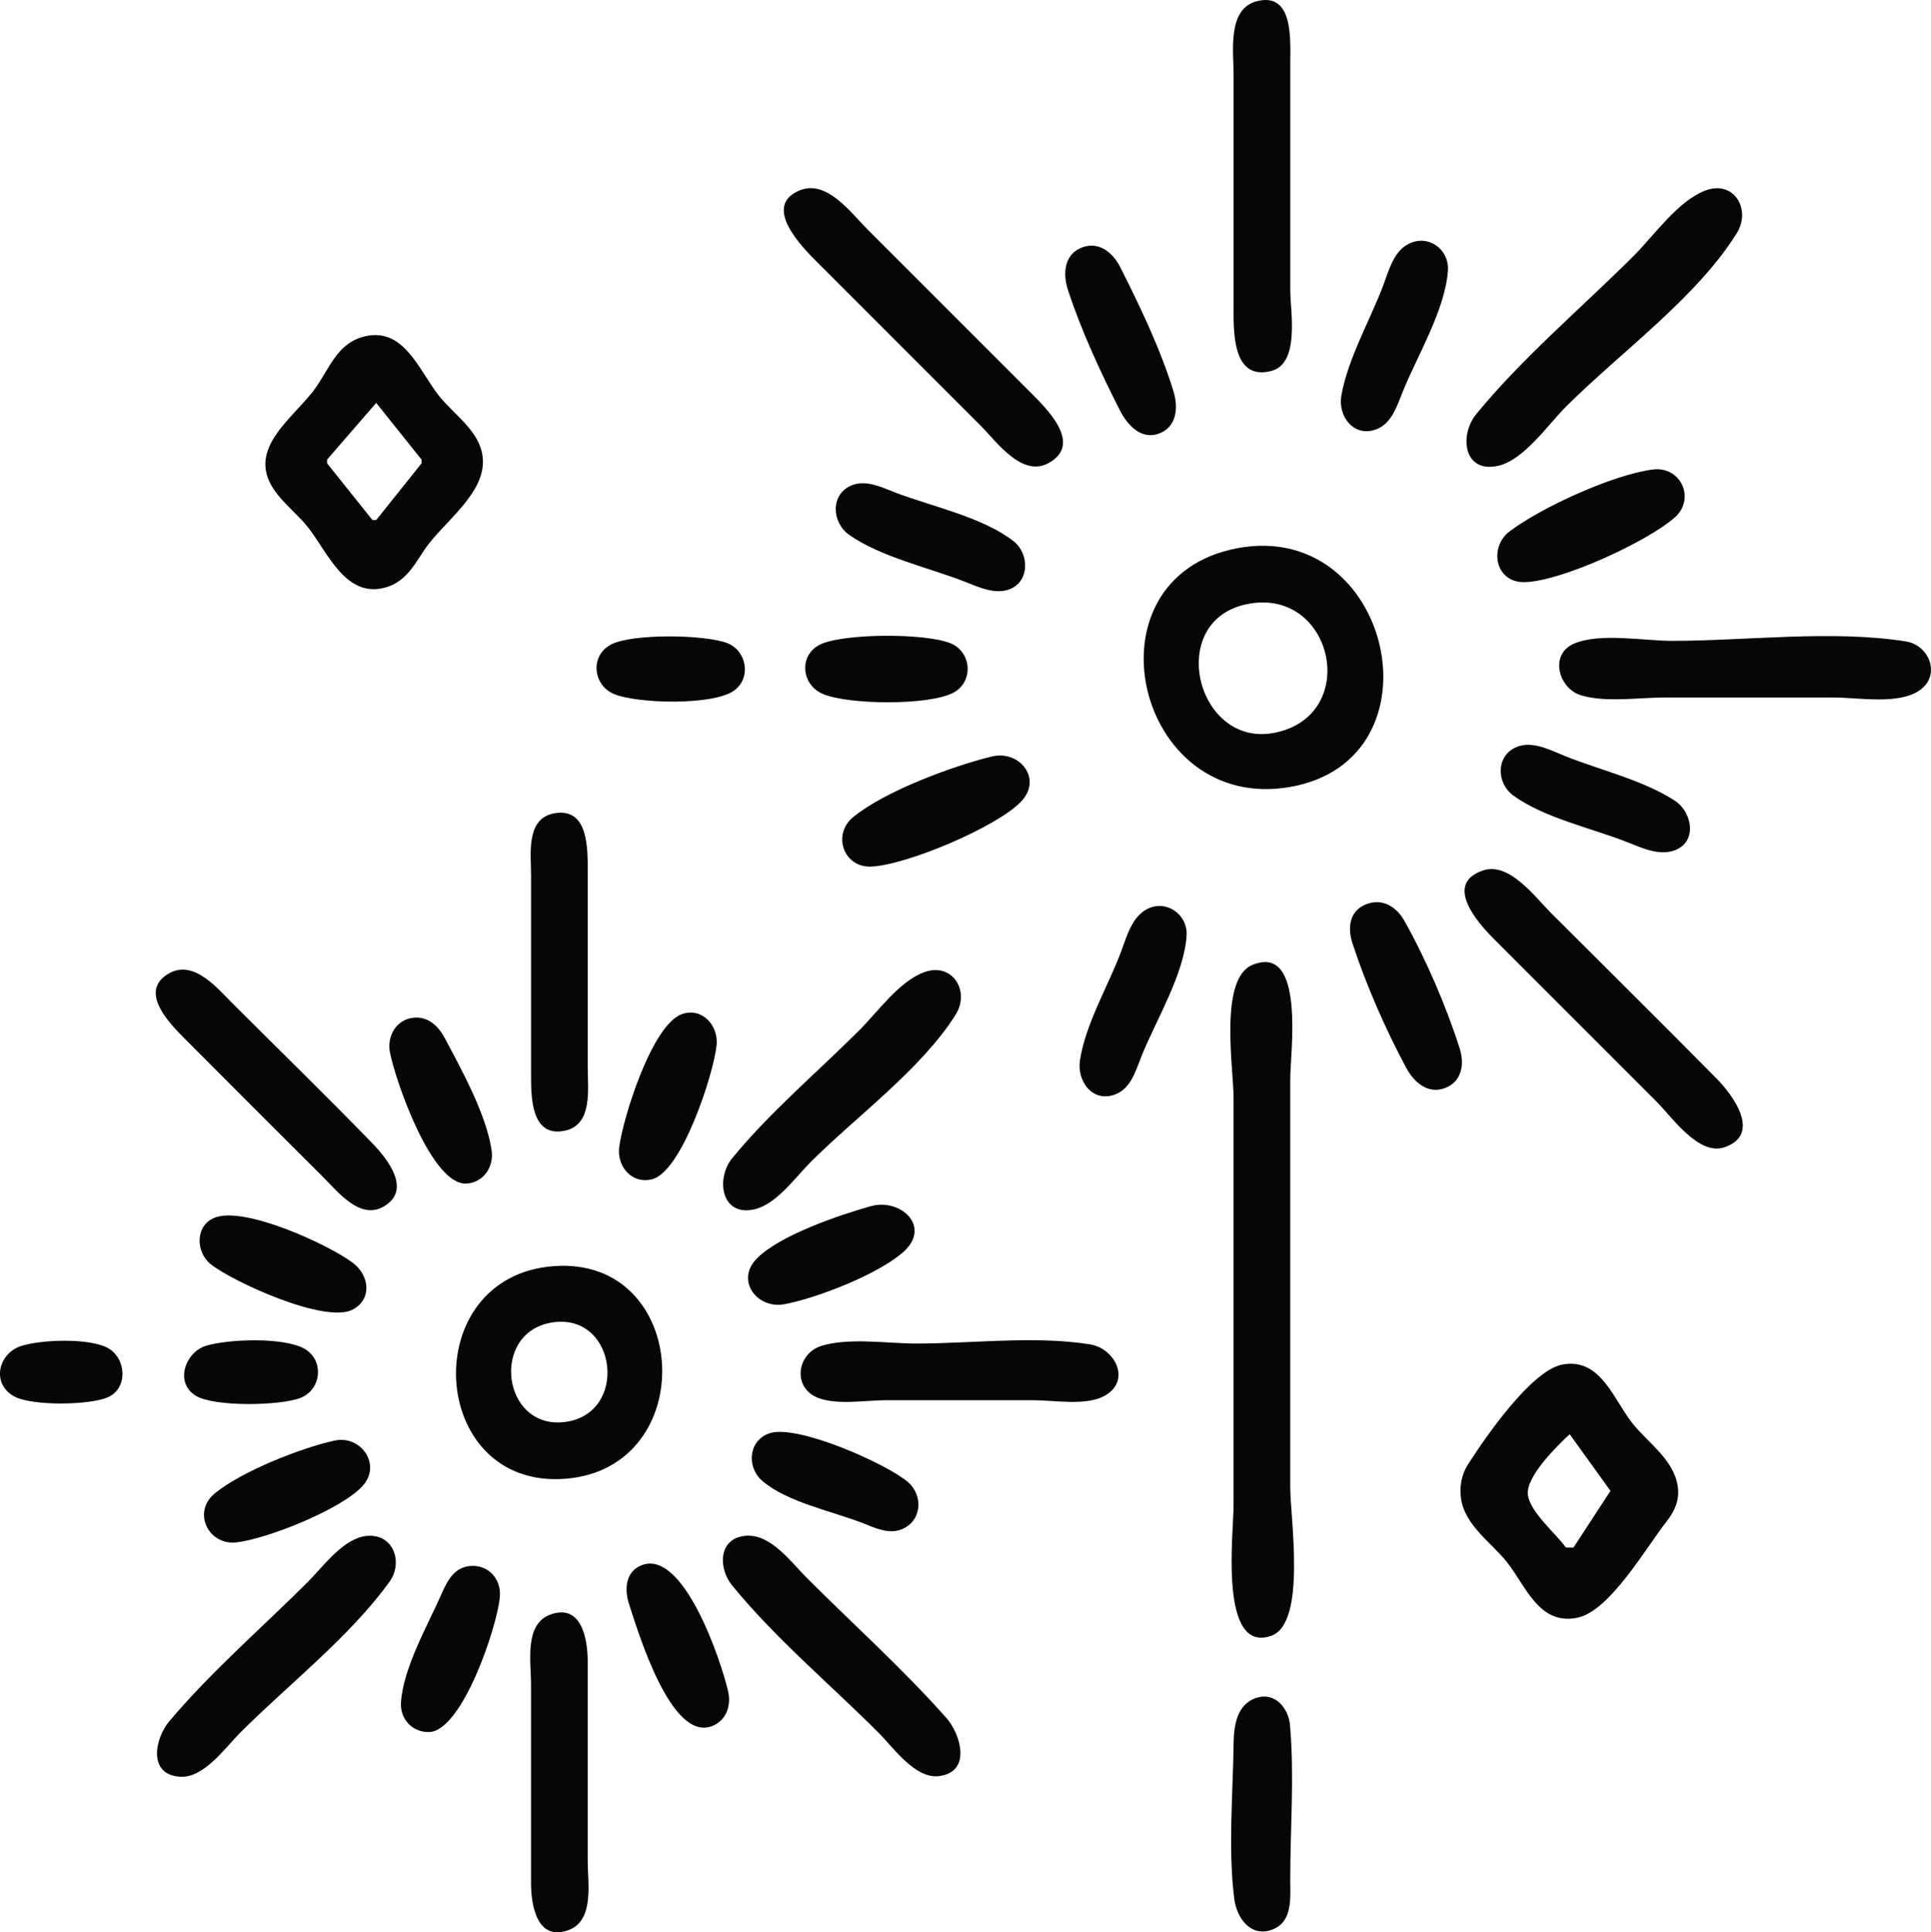
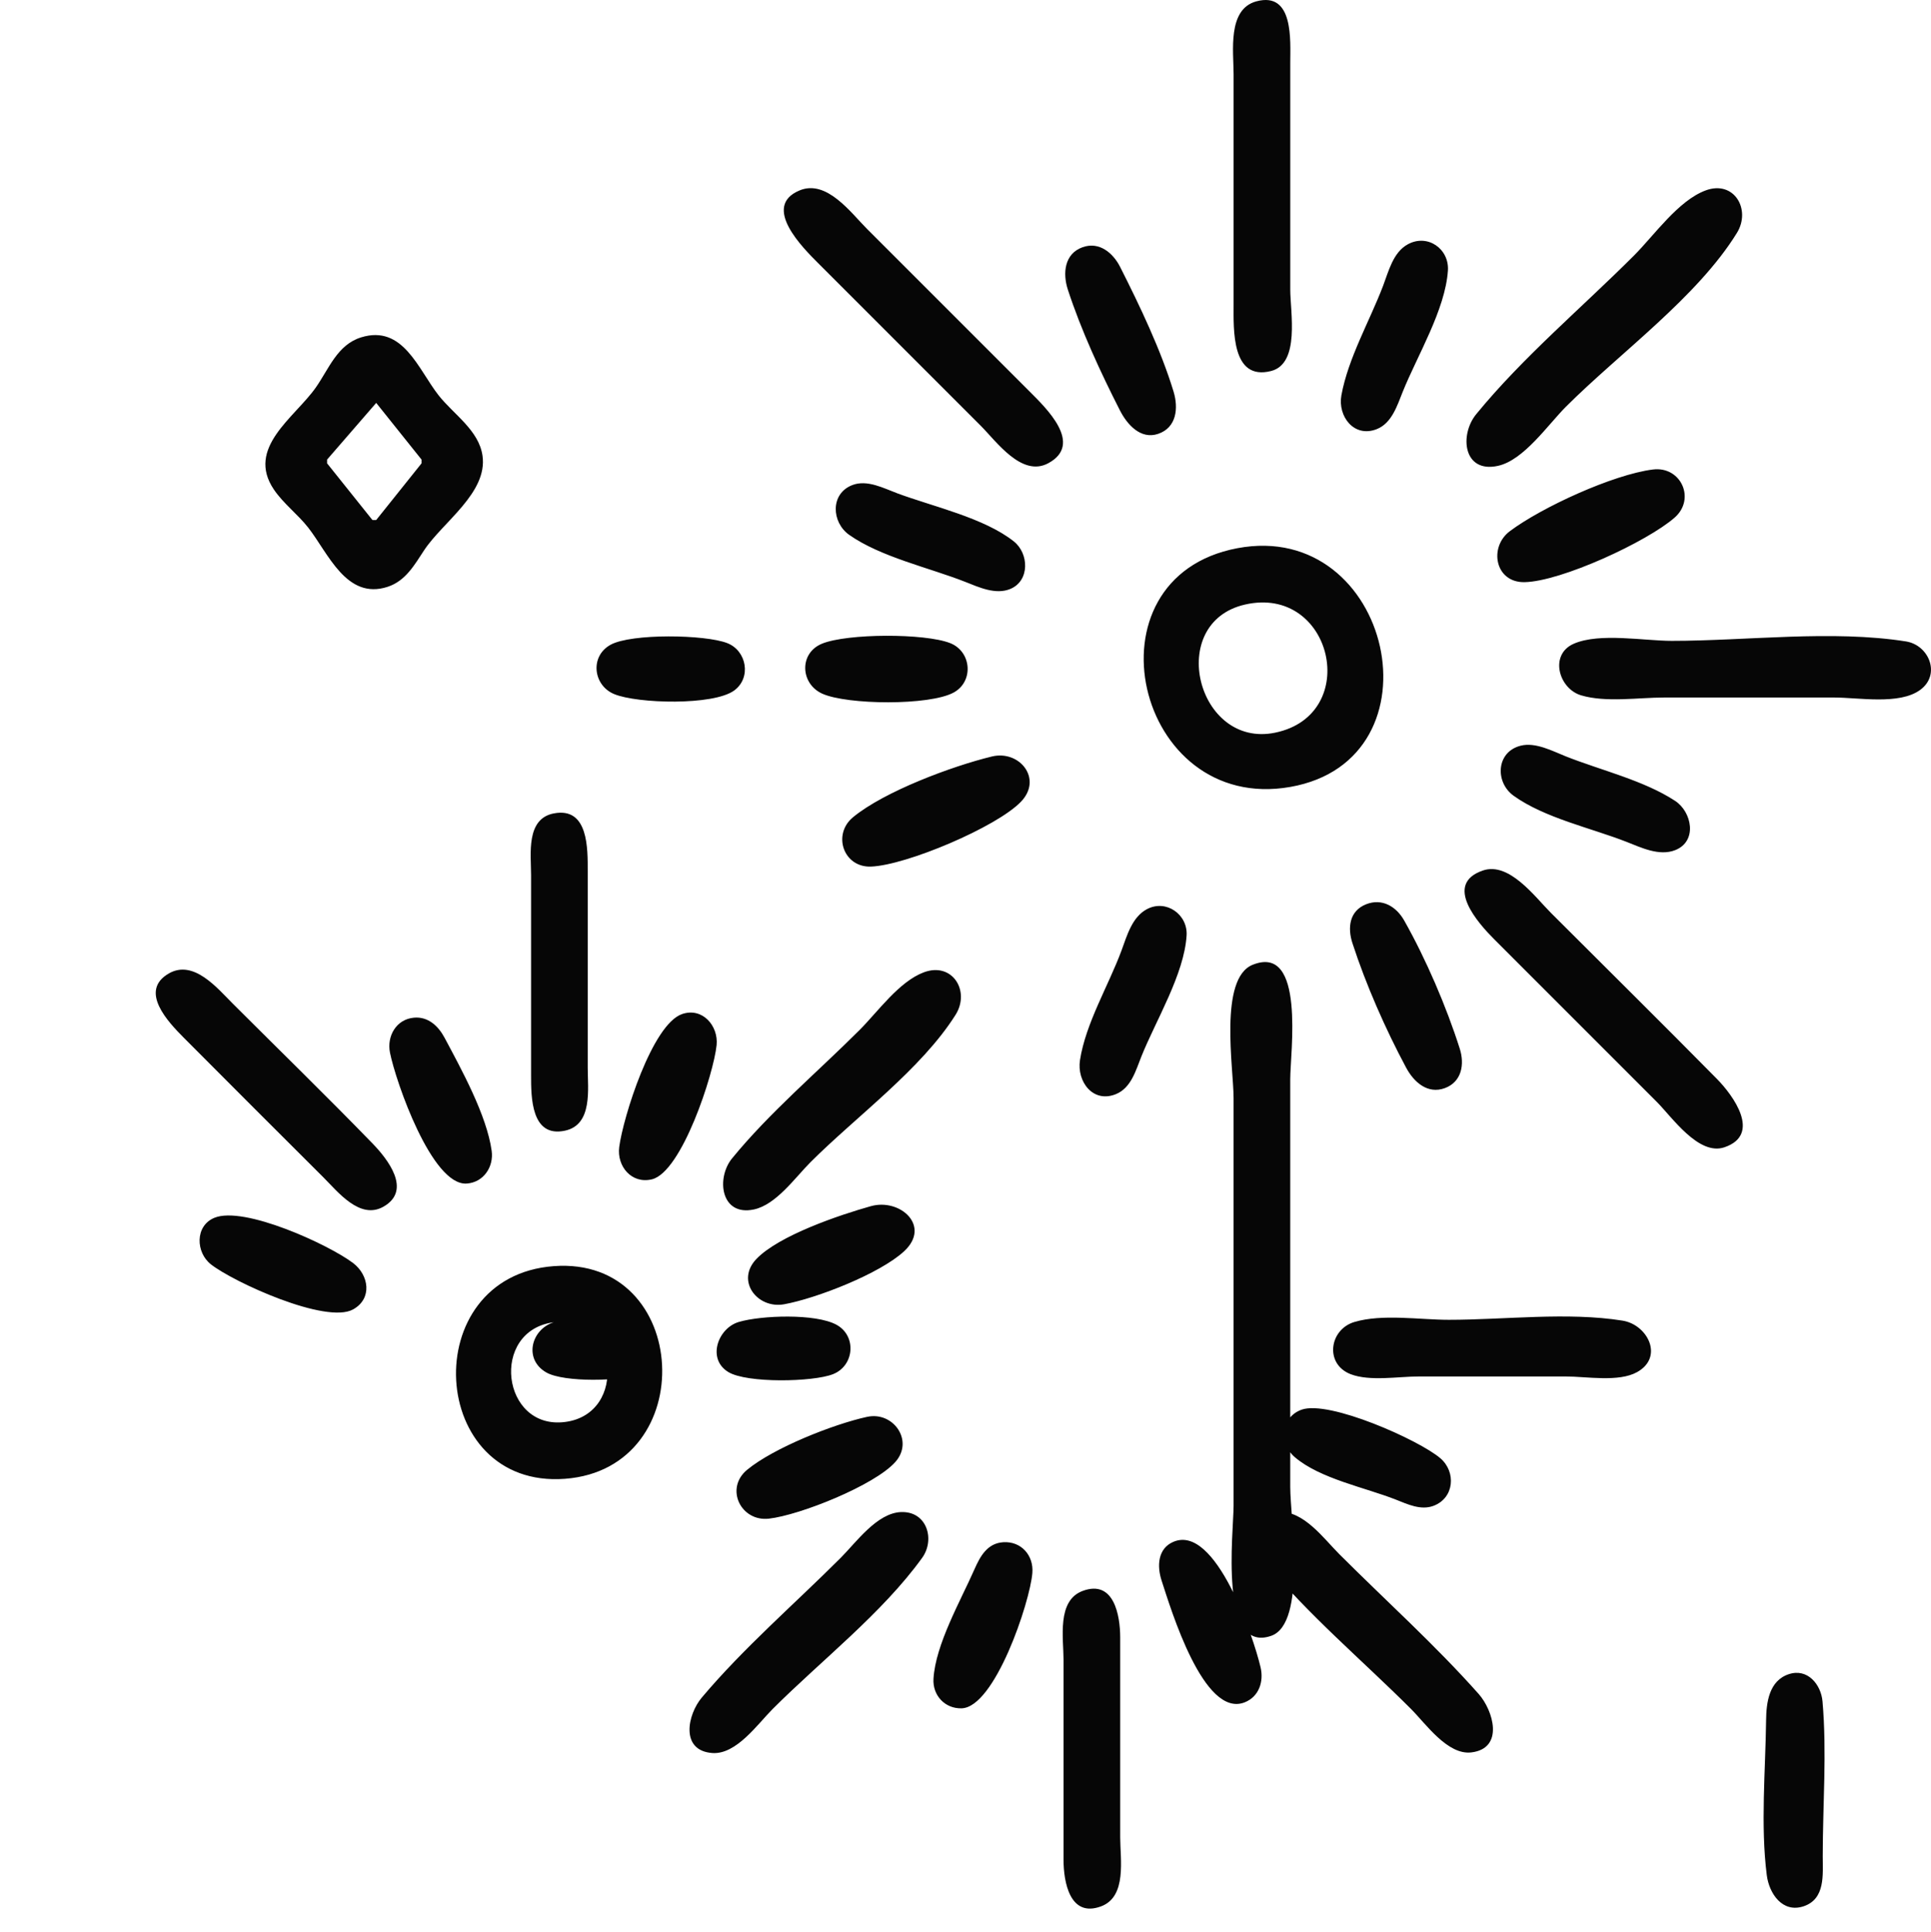
<svg xmlns="http://www.w3.org/2000/svg" xmlns:ns1="http://www.inkscape.org/namespaces/inkscape" xmlns:ns2="http://sodipodi.sourceforge.net/DTD/sodipodi-0.dtd" width="135.266mm" height="135.334mm" viewBox="0 0 135.266 135.334" version="1.1" id="svg5" xml:space="preserve" ns1:export-filename="2.svg" ns1:export-xdpi="96" ns1:export-ydpi="96">
  <ns2:namedview id="namedview7" pagecolor="#ffffff" bordercolor="#000000" borderopacity="0.25" ns1:showpageshadow="2" ns1:pageopacity="0.0" ns1:pagecheckerboard="0" ns1:deskcolor="#d1d1d1" ns1:document-units="mm" showgrid="false" />
  <defs id="defs2" />
  <g ns1:label="Capa 1" ns1:groupmode="layer" id="layer1" transform="translate(-46.307,-75.855)">
-     <path style="fill:#060606;stroke:none;stroke-width:0.265" d="m 134.32,75.948 c -2.051,0.548 -1.599,3.518 -1.599,5.107 v 16.14 c 0,1.707 -0.165,5.367 2.634,4.644 2.034,-0.526 1.335,-4.14 1.335,-5.702 v -15.875 c 0,-1.549 0.263,-5.017 -2.37,-4.314 m -31.997,13.242 c -2.714,1.125 0.262,4.062 1.294,5.094 l 11.377,11.377 c 1.116,1.116 2.885,3.644 4.747,2.638 2.49,-1.345 -0.168,-3.878 -1.307,-5.019 L 107.056,91.903 c -1.136,-1.136 -2.837,-3.499 -4.734,-2.713 m 63.471,0 c -1.921,0.707 -3.611,3.148 -5.027,4.565 -3.641,3.641 -7.793,7.127 -11.052,11.112 -1.183,1.446 -0.912,4.152 1.527,3.616 1.812,-0.398 3.504,-2.887 4.763,-4.145 3.743,-3.743 9.198,-7.666 11.975,-12.171 1.008,-1.635 -0.197,-3.71 -2.185,-2.978 m -20.874,3.779 c -1.03,0.566 -1.341,1.887 -1.727,2.903 -0.942,2.473 -2.446,5.061 -2.922,7.673 -0.266,1.465 0.882,2.995 2.477,2.368 1.061,-0.417 1.438,-1.67 1.827,-2.633 1.021,-2.529 2.969,-5.728 3.158,-8.466 0.105,-1.521 -1.419,-2.61 -2.813,-1.845 m -22.77,0.199 c -1.293,0.457 -1.409,1.842 -1.042,2.968 0.92,2.829 2.3,5.816 3.651,8.466 0.497,0.976 1.44,2.055 2.666,1.645 1.317,-0.44 1.437,-1.824 1.089,-2.967 -0.89,-2.921 -2.364,-6.002 -3.741,-8.726 -0.493,-0.975 -1.455,-1.798 -2.623,-1.385 m -50.547,6.316 c -1.678,0.52 -2.259,2.218 -3.187,3.531 -1.476,2.089 -4.888,4.207 -2.928,7.12 0.659,0.98 1.672,1.734 2.406,2.67 1.402,1.789 2.676,5.09 5.56,4.153 1.26,-0.41 1.88,-1.526 2.565,-2.566 1.301,-1.972 4.456,-4.012 4.088,-6.615 -0.253,-1.791 -2.03,-2.903 -3.076,-4.233 -1.422,-1.807 -2.486,-4.972 -5.429,-4.06 m 1.058,4.59 3.175,3.969 v 0.265 l -3.175,3.969 h -0.265 l -3.175,-3.969 v -0.265 l 3.44,-3.969 m 89.429,4.665 c -2.779,0.351 -7.779,2.642 -10.019,4.321 -1.489,1.117 -1.041,3.604 1.024,3.57 2.562,-0.043 8.6,-2.837 10.522,-4.523 1.491,-1.308 0.44,-3.617 -1.527,-3.368 m -56.077,1.091 c -1.565,0.602 -1.456,2.613 -0.223,3.484 2.209,1.56 5.625,2.305 8.145,3.3 0.951,0.376 2.121,0.918 3.146,0.491 1.376,-0.573 1.304,-2.484 0.254,-3.322 -2.073,-1.655 -5.686,-2.451 -8.163,-3.373 -0.961,-0.358 -2.119,-0.981 -3.16,-0.58 m 26.973,4.421 c -10.949,2.066 -7.151,18.626 3.704,16.722 10.872,-1.906 7.118,-18.764 -3.704,-16.722 m 0.529,3.949 c 6.14,-1.411 8.212,7.715 2.117,8.972 -5.462,1.127 -7.682,-7.694 -2.117,-8.972 m -44.434,2.814 c -1.467,0.803 -1.227,2.854 0.261,3.46 1.641,0.669 6.933,0.809 8.395,-0.255 1.215,-0.885 0.887,-2.78 -0.48,-3.318 -1.547,-0.608 -6.714,-0.688 -8.175,0.112 m 14.813,-0.076 c -1.627,0.663 -1.526,2.812 0.016,3.505 1.751,0.787 7.512,0.845 9.204,-0.082 1.421,-0.779 1.253,-2.87 -0.247,-3.46 -1.779,-0.7 -7.203,-0.684 -8.973,0.037 m 52.669,0 c -1.753,0.754 -1.07,3.155 0.504,3.621 1.742,0.516 4.012,0.152 5.817,0.152 h 11.906 c 1.718,0 4.56,0.535 6.025,-0.532 1.464,-1.066 0.631,-3.141 -0.999,-3.398 -5.195,-0.819 -11.138,-0.039 -16.403,-0.039 -1.955,0 -5.037,-0.583 -6.85,0.196 m -3.722,7.145 c -1.734,0.428 -1.823,2.561 -0.505,3.508 2.17,1.56 5.423,2.257 7.902,3.227 1.031,0.403 2.302,1.027 3.424,0.58 1.568,-0.624 1.163,-2.678 -0.013,-3.448 -2.194,-1.437 -5.208,-2.146 -7.644,-3.112 -0.939,-0.373 -2.125,-1.012 -3.164,-0.755 m -37.053,0.759 c -2.771,0.672 -7.531,2.441 -9.729,4.256 -1.458,1.204 -0.669,3.528 1.263,3.455 2.468,-0.093 8.785,-2.763 10.499,-4.538 1.552,-1.607 -0.094,-3.643 -2.033,-3.173 m -30.688,3.986 c -1.966,0.38 -1.591,2.845 -1.591,4.319 v 14.023 c 0,1.531 -0.001,4.39 2.377,3.88 1.955,-0.419 1.591,-2.927 1.591,-4.409 v -13.758 c 0,-1.557 0.066,-4.526 -2.377,-4.054 m 65.089,3.997 c -2.808,0.952 -0.315,3.713 0.789,4.819 l 11.377,11.377 c 1.083,1.083 2.944,3.807 4.751,3.191 2.625,-0.895 0.595,-3.65 -0.519,-4.779 -3.853,-3.907 -7.76,-7.762 -11.641,-11.642 -1.097,-1.097 -2.918,-3.591 -4.757,-2.967 m -8.193,2.371 c -1.175,0.468 -1.298,1.649 -0.953,2.713 0.944,2.906 2.321,6.038 3.765,8.73 0.535,0.998 1.501,1.882 2.718,1.428 1.184,-0.442 1.381,-1.676 1.041,-2.75 -0.931,-2.94 -2.377,-6.3 -3.894,-8.984 -0.552,-0.977 -1.546,-1.588 -2.678,-1.137 m -15.346,0.339 c -1.049,0.558 -1.4,1.87 -1.782,2.903 -0.91,2.455 -2.504,5.08 -2.907,7.673 -0.231,1.487 0.908,3.047 2.53,2.375 1.059,-0.439 1.386,-1.669 1.774,-2.639 1.007,-2.513 2.995,-5.749 3.165,-8.467 0.092,-1.472 -1.437,-2.56 -2.78,-1.844 m 7.409,3.894 c -2.385,0.957 -1.338,7.254 -1.338,9.328 v 28.575 c 0,1.809 -1.053,10.401 2.641,9.097 2.484,-0.877 1.328,-8.248 1.328,-10.42 v -28.575 c 0,-1.832 1.077,-9.492 -2.63,-8.005 m -75.915,0.604 c -2.148,1.225 -0.028,3.432 1.023,4.49 3.252,3.274 6.524,6.529 9.789,9.79 1.014,1.012 2.552,2.989 4.198,2.068 2.054,-1.15 0.293,-3.362 -0.763,-4.449 -3.212,-3.31 -6.522,-6.531 -9.786,-9.79 -1.068,-1.066 -2.727,-3.099 -4.463,-2.109 m 52.881,-0.076 c -1.741,0.653 -3.214,2.752 -4.498,4.037 -2.947,2.947 -6.298,5.769 -8.936,8.996 -1.125,1.376 -0.803,4.07 1.527,3.578 1.563,-0.33 2.896,-2.24 3.969,-3.313 3.194,-3.194 7.75,-6.499 10.159,-10.319 1.054,-1.671 -0.232,-3.725 -2.222,-2.978 m -16.928,2.922 c -2.103,0.71 -4.14,7.246 -4.411,9.317 -0.175,1.339 0.863,2.6 2.285,2.261 2.1,-0.499 4.337,-7.4 4.538,-9.405 0.134,-1.342 -0.985,-2.656 -2.412,-2.174 m -18.786,0.255 c -1.244,0.11 -1.913,1.294 -1.683,2.448 0.402,2.021 2.938,9.347 5.383,9.171 1.178,-0.085 1.895,-1.176 1.741,-2.292 -0.343,-2.488 -2.123,-5.715 -3.302,-7.926 -0.434,-0.814 -1.149,-1.489 -2.138,-1.401 m 32.011,13.2 c -2.193,0.615 -6.447,2.05 -8.029,3.704 -1.469,1.535 0.077,3.508 1.944,3.17 2.269,-0.412 6.712,-2.144 8.406,-3.713 1.919,-1.778 -0.296,-3.728 -2.321,-3.16 m -46.009,0.822 c -1.36,0.577 -1.283,2.424 -0.233,3.251 1.587,1.249 8.075,4.213 9.965,3.159 1.367,-0.762 1.108,-2.406 0,-3.247 -1.69,-1.283 -7.668,-4.039 -9.732,-3.163 m 23.784,3.38 c -9.656,0.722 -8.828,15.622 0.794,14.895 9.561,-0.722 8.826,-15.614 -0.794,-14.895 m 0,3.93 c 4.453,-0.586 5.26,6.414 0.794,6.985 -4.453,0.57 -5.289,-6.394 -0.794,-6.985 m -37.302,1.662 c -1.598,0.517 -2.118,2.616 -0.504,3.524 1.23,0.692 5.267,0.63 6.557,0.076 1.461,-0.628 1.309,-2.751 0.013,-3.46 -1.304,-0.714 -4.672,-0.591 -6.066,-0.139 m 12.965,-0.021 c -1.46,0.432 -2.248,2.582 -0.737,3.505 1.299,0.794 5.931,0.705 7.336,0.152 1.501,-0.59 1.669,-2.682 0.247,-3.46 -1.462,-0.801 -5.27,-0.664 -6.846,-0.197 m 43.127,0 c -1.764,0.522 -2.106,2.947 -0.264,3.658 1.34,0.516 3.338,0.16 4.757,0.16 h 10.319 c 1.443,0 3.702,0.418 4.998,-0.312 1.881,-1.059 0.719,-3.321 -1.031,-3.6 -3.864,-0.618 -8.255,-0.057 -12.17,-0.057 -2.038,0 -4.646,-0.43 -6.611,0.152 m 51.854,1.323 c -2.186,0.424 -5.437,5.175 -6.612,7.016 -0.442,0.692 -0.591,1.548 -0.474,2.357 0.275,1.91 2.129,3.079 3.245,4.498 1.312,1.668 2.229,4.404 4.9,3.861 2.292,-0.466 4.864,-4.988 6.276,-6.771 0.551,-0.696 0.887,-1.481 0.77,-2.381 -0.249,-1.918 -2.092,-3.083 -3.205,-4.498 -1.304,-1.657 -2.229,-4.6 -4.9,-4.082 m -55.551,4.818 c -1.475,0.524 -1.582,2.382 -0.48,3.326 1.77,1.515 4.933,2.127 7.083,2.976 0.818,0.323 1.747,0.768 2.634,0.434 1.459,-0.549 1.596,-2.376 0.48,-3.332 -1.498,-1.283 -7.8,-4.086 -9.718,-3.404 m 56.08,0.058 2.856,3.969 -2.591,3.969 h -0.529 c -0.72,-1.001 -2.519,-2.481 -2.667,-3.704 -0.152,-1.253 2.059,-3.436 2.931,-4.233 m -86.519,0.444 c -2.363,0.515 -6.543,2.171 -8.406,3.71 -1.58,1.306 -0.437,3.643 1.527,3.421 2.173,-0.245 7.405,-2.334 8.86,-3.973 1.321,-1.488 -0.15,-3.557 -1.98,-3.157 m 2.381,6.668 c -1.696,0.065 -3.144,2.118 -4.233,3.208 -3.221,3.221 -6.8,6.306 -9.733,9.79 -0.996,1.183 -1.531,3.714 0.741,3.88 1.682,0.122 3.179,-2.036 4.229,-3.086 3.387,-3.386 7.667,-6.7 10.469,-10.583 0.923,-1.28 0.341,-3.277 -1.473,-3.208 m 26.463,-0.004 c -1.981,0.128 -1.987,2.269 -1.002,3.476 3.022,3.703 6.879,6.939 10.258,10.319 1.033,1.033 2.56,3.245 4.229,3.042 2.32,-0.283 1.534,-2.942 0.504,-4.1 -3.044,-3.427 -6.519,-6.548 -9.761,-9.79 -1.082,-1.082 -2.501,-3.058 -4.229,-2.947 m -19.315,2.117 c -1.104,0.071 -1.609,0.983 -2.007,1.889 -0.968,2.203 -2.727,5.256 -2.873,7.672 -0.07,1.161 0.798,2.102 1.966,2.072 2.33,-0.059 4.792,-7.421 4.961,-9.481 0.101,-1.224 -0.778,-2.235 -2.045,-2.153 m 11.931,-0.032 c -1.113,0.47 -1.161,1.713 -0.834,2.714 0.65,1.994 2.945,9.662 5.818,8.534 1.006,-0.395 1.349,-1.458 1.118,-2.448 -0.499,-2.14 -3.144,-10.048 -6.102,-8.799 m -6.367,3.444 c -1.819,0.681 -1.335,3.307 -1.335,4.827 v 14.023 c 0.003,1.51 0.432,4.063 2.634,3.239 1.819,-0.681 1.335,-3.307 1.335,-4.827 v -14.023 c -0.003,-1.51 -0.432,-4.063 -2.634,-3.239 m 49.47,5.828 c -1.39,0.462 -1.576,1.983 -1.591,3.232 -0.043,3.522 -0.396,7.354 0.048,10.848 0.163,1.282 1.098,2.681 2.592,2.174 1.519,-0.516 1.328,-2.212 1.328,-3.496 2.7e-4,-3.573 0.296,-7.289 -0.016,-10.848 -0.103,-1.184 -1.048,-2.345 -2.361,-1.909 z" id="path374" />
+     <path style="fill:#060606;stroke:none;stroke-width:0.265" d="m 134.32,75.948 c -2.051,0.548 -1.599,3.518 -1.599,5.107 v 16.14 c 0,1.707 -0.165,5.367 2.634,4.644 2.034,-0.526 1.335,-4.14 1.335,-5.702 v -15.875 c 0,-1.549 0.263,-5.017 -2.37,-4.314 m -31.997,13.242 c -2.714,1.125 0.262,4.062 1.294,5.094 l 11.377,11.377 c 1.116,1.116 2.885,3.644 4.747,2.638 2.49,-1.345 -0.168,-3.878 -1.307,-5.019 L 107.056,91.903 c -1.136,-1.136 -2.837,-3.499 -4.734,-2.713 m 63.471,0 c -1.921,0.707 -3.611,3.148 -5.027,4.565 -3.641,3.641 -7.793,7.127 -11.052,11.112 -1.183,1.446 -0.912,4.152 1.527,3.616 1.812,-0.398 3.504,-2.887 4.763,-4.145 3.743,-3.743 9.198,-7.666 11.975,-12.171 1.008,-1.635 -0.197,-3.71 -2.185,-2.978 m -20.874,3.779 c -1.03,0.566 -1.341,1.887 -1.727,2.903 -0.942,2.473 -2.446,5.061 -2.922,7.673 -0.266,1.465 0.882,2.995 2.477,2.368 1.061,-0.417 1.438,-1.67 1.827,-2.633 1.021,-2.529 2.969,-5.728 3.158,-8.466 0.105,-1.521 -1.419,-2.61 -2.813,-1.845 m -22.77,0.199 c -1.293,0.457 -1.409,1.842 -1.042,2.968 0.92,2.829 2.3,5.816 3.651,8.466 0.497,0.976 1.44,2.055 2.666,1.645 1.317,-0.44 1.437,-1.824 1.089,-2.967 -0.89,-2.921 -2.364,-6.002 -3.741,-8.726 -0.493,-0.975 -1.455,-1.798 -2.623,-1.385 m -50.547,6.316 c -1.678,0.52 -2.259,2.218 -3.187,3.531 -1.476,2.089 -4.888,4.207 -2.928,7.12 0.659,0.98 1.672,1.734 2.406,2.67 1.402,1.789 2.676,5.09 5.56,4.153 1.26,-0.41 1.88,-1.526 2.565,-2.566 1.301,-1.972 4.456,-4.012 4.088,-6.615 -0.253,-1.791 -2.03,-2.903 -3.076,-4.233 -1.422,-1.807 -2.486,-4.972 -5.429,-4.06 m 1.058,4.59 3.175,3.969 v 0.265 l -3.175,3.969 h -0.265 l -3.175,-3.969 v -0.265 l 3.44,-3.969 m 89.429,4.665 c -2.779,0.351 -7.779,2.642 -10.019,4.321 -1.489,1.117 -1.041,3.604 1.024,3.57 2.562,-0.043 8.6,-2.837 10.522,-4.523 1.491,-1.308 0.44,-3.617 -1.527,-3.368 m -56.077,1.091 c -1.565,0.602 -1.456,2.613 -0.223,3.484 2.209,1.56 5.625,2.305 8.145,3.3 0.951,0.376 2.121,0.918 3.146,0.491 1.376,-0.573 1.304,-2.484 0.254,-3.322 -2.073,-1.655 -5.686,-2.451 -8.163,-3.373 -0.961,-0.358 -2.119,-0.981 -3.16,-0.58 m 26.973,4.421 c -10.949,2.066 -7.151,18.626 3.704,16.722 10.872,-1.906 7.118,-18.764 -3.704,-16.722 m 0.529,3.949 c 6.14,-1.411 8.212,7.715 2.117,8.972 -5.462,1.127 -7.682,-7.694 -2.117,-8.972 m -44.434,2.814 c -1.467,0.803 -1.227,2.854 0.261,3.46 1.641,0.669 6.933,0.809 8.395,-0.255 1.215,-0.885 0.887,-2.78 -0.48,-3.318 -1.547,-0.608 -6.714,-0.688 -8.175,0.112 m 14.813,-0.076 c -1.627,0.663 -1.526,2.812 0.016,3.505 1.751,0.787 7.512,0.845 9.204,-0.082 1.421,-0.779 1.253,-2.87 -0.247,-3.46 -1.779,-0.7 -7.203,-0.684 -8.973,0.037 m 52.669,0 c -1.753,0.754 -1.07,3.155 0.504,3.621 1.742,0.516 4.012,0.152 5.817,0.152 h 11.906 c 1.718,0 4.56,0.535 6.025,-0.532 1.464,-1.066 0.631,-3.141 -0.999,-3.398 -5.195,-0.819 -11.138,-0.039 -16.403,-0.039 -1.955,0 -5.037,-0.583 -6.85,0.196 m -3.722,7.145 c -1.734,0.428 -1.823,2.561 -0.505,3.508 2.17,1.56 5.423,2.257 7.902,3.227 1.031,0.403 2.302,1.027 3.424,0.58 1.568,-0.624 1.163,-2.678 -0.013,-3.448 -2.194,-1.437 -5.208,-2.146 -7.644,-3.112 -0.939,-0.373 -2.125,-1.012 -3.164,-0.755 m -37.053,0.759 c -2.771,0.672 -7.531,2.441 -9.729,4.256 -1.458,1.204 -0.669,3.528 1.263,3.455 2.468,-0.093 8.785,-2.763 10.499,-4.538 1.552,-1.607 -0.094,-3.643 -2.033,-3.173 m -30.688,3.986 c -1.966,0.38 -1.591,2.845 -1.591,4.319 v 14.023 c 0,1.531 -0.001,4.39 2.377,3.88 1.955,-0.419 1.591,-2.927 1.591,-4.409 v -13.758 c 0,-1.557 0.066,-4.526 -2.377,-4.054 m 65.089,3.997 c -2.808,0.952 -0.315,3.713 0.789,4.819 l 11.377,11.377 c 1.083,1.083 2.944,3.807 4.751,3.191 2.625,-0.895 0.595,-3.65 -0.519,-4.779 -3.853,-3.907 -7.76,-7.762 -11.641,-11.642 -1.097,-1.097 -2.918,-3.591 -4.757,-2.967 m -8.193,2.371 c -1.175,0.468 -1.298,1.649 -0.953,2.713 0.944,2.906 2.321,6.038 3.765,8.73 0.535,0.998 1.501,1.882 2.718,1.428 1.184,-0.442 1.381,-1.676 1.041,-2.75 -0.931,-2.94 -2.377,-6.3 -3.894,-8.984 -0.552,-0.977 -1.546,-1.588 -2.678,-1.137 m -15.346,0.339 c -1.049,0.558 -1.4,1.87 -1.782,2.903 -0.91,2.455 -2.504,5.08 -2.907,7.673 -0.231,1.487 0.908,3.047 2.53,2.375 1.059,-0.439 1.386,-1.669 1.774,-2.639 1.007,-2.513 2.995,-5.749 3.165,-8.467 0.092,-1.472 -1.437,-2.56 -2.78,-1.844 m 7.409,3.894 c -2.385,0.957 -1.338,7.254 -1.338,9.328 v 28.575 c 0,1.809 -1.053,10.401 2.641,9.097 2.484,-0.877 1.328,-8.248 1.328,-10.42 v -28.575 c 0,-1.832 1.077,-9.492 -2.63,-8.005 m -75.915,0.604 c -2.148,1.225 -0.028,3.432 1.023,4.49 3.252,3.274 6.524,6.529 9.789,9.79 1.014,1.012 2.552,2.989 4.198,2.068 2.054,-1.15 0.293,-3.362 -0.763,-4.449 -3.212,-3.31 -6.522,-6.531 -9.786,-9.79 -1.068,-1.066 -2.727,-3.099 -4.463,-2.109 m 52.881,-0.076 c -1.741,0.653 -3.214,2.752 -4.498,4.037 -2.947,2.947 -6.298,5.769 -8.936,8.996 -1.125,1.376 -0.803,4.07 1.527,3.578 1.563,-0.33 2.896,-2.24 3.969,-3.313 3.194,-3.194 7.75,-6.499 10.159,-10.319 1.054,-1.671 -0.232,-3.725 -2.222,-2.978 m -16.928,2.922 c -2.103,0.71 -4.14,7.246 -4.411,9.317 -0.175,1.339 0.863,2.6 2.285,2.261 2.1,-0.499 4.337,-7.4 4.538,-9.405 0.134,-1.342 -0.985,-2.656 -2.412,-2.174 m -18.786,0.255 c -1.244,0.11 -1.913,1.294 -1.683,2.448 0.402,2.021 2.938,9.347 5.383,9.171 1.178,-0.085 1.895,-1.176 1.741,-2.292 -0.343,-2.488 -2.123,-5.715 -3.302,-7.926 -0.434,-0.814 -1.149,-1.489 -2.138,-1.401 m 32.011,13.2 c -2.193,0.615 -6.447,2.05 -8.029,3.704 -1.469,1.535 0.077,3.508 1.944,3.17 2.269,-0.412 6.712,-2.144 8.406,-3.713 1.919,-1.778 -0.296,-3.728 -2.321,-3.16 m -46.009,0.822 c -1.36,0.577 -1.283,2.424 -0.233,3.251 1.587,1.249 8.075,4.213 9.965,3.159 1.367,-0.762 1.108,-2.406 0,-3.247 -1.69,-1.283 -7.668,-4.039 -9.732,-3.163 m 23.784,3.38 c -9.656,0.722 -8.828,15.622 0.794,14.895 9.561,-0.722 8.826,-15.614 -0.794,-14.895 m 0,3.93 c 4.453,-0.586 5.26,6.414 0.794,6.985 -4.453,0.57 -5.289,-6.394 -0.794,-6.985 c -1.598,0.517 -2.118,2.616 -0.504,3.524 1.23,0.692 5.267,0.63 6.557,0.076 1.461,-0.628 1.309,-2.751 0.013,-3.46 -1.304,-0.714 -4.672,-0.591 -6.066,-0.139 m 12.965,-0.021 c -1.46,0.432 -2.248,2.582 -0.737,3.505 1.299,0.794 5.931,0.705 7.336,0.152 1.501,-0.59 1.669,-2.682 0.247,-3.46 -1.462,-0.801 -5.27,-0.664 -6.846,-0.197 m 43.127,0 c -1.764,0.522 -2.106,2.947 -0.264,3.658 1.34,0.516 3.338,0.16 4.757,0.16 h 10.319 c 1.443,0 3.702,0.418 4.998,-0.312 1.881,-1.059 0.719,-3.321 -1.031,-3.6 -3.864,-0.618 -8.255,-0.057 -12.17,-0.057 -2.038,0 -4.646,-0.43 -6.611,0.152 m 51.854,1.323 c -2.186,0.424 -5.437,5.175 -6.612,7.016 -0.442,0.692 -0.591,1.548 -0.474,2.357 0.275,1.91 2.129,3.079 3.245,4.498 1.312,1.668 2.229,4.404 4.9,3.861 2.292,-0.466 4.864,-4.988 6.276,-6.771 0.551,-0.696 0.887,-1.481 0.77,-2.381 -0.249,-1.918 -2.092,-3.083 -3.205,-4.498 -1.304,-1.657 -2.229,-4.6 -4.9,-4.082 m -55.551,4.818 c -1.475,0.524 -1.582,2.382 -0.48,3.326 1.77,1.515 4.933,2.127 7.083,2.976 0.818,0.323 1.747,0.768 2.634,0.434 1.459,-0.549 1.596,-2.376 0.48,-3.332 -1.498,-1.283 -7.8,-4.086 -9.718,-3.404 m 56.08,0.058 2.856,3.969 -2.591,3.969 h -0.529 c -0.72,-1.001 -2.519,-2.481 -2.667,-3.704 -0.152,-1.253 2.059,-3.436 2.931,-4.233 m -86.519,0.444 c -2.363,0.515 -6.543,2.171 -8.406,3.71 -1.58,1.306 -0.437,3.643 1.527,3.421 2.173,-0.245 7.405,-2.334 8.86,-3.973 1.321,-1.488 -0.15,-3.557 -1.98,-3.157 m 2.381,6.668 c -1.696,0.065 -3.144,2.118 -4.233,3.208 -3.221,3.221 -6.8,6.306 -9.733,9.79 -0.996,1.183 -1.531,3.714 0.741,3.88 1.682,0.122 3.179,-2.036 4.229,-3.086 3.387,-3.386 7.667,-6.7 10.469,-10.583 0.923,-1.28 0.341,-3.277 -1.473,-3.208 m 26.463,-0.004 c -1.981,0.128 -1.987,2.269 -1.002,3.476 3.022,3.703 6.879,6.939 10.258,10.319 1.033,1.033 2.56,3.245 4.229,3.042 2.32,-0.283 1.534,-2.942 0.504,-4.1 -3.044,-3.427 -6.519,-6.548 -9.761,-9.79 -1.082,-1.082 -2.501,-3.058 -4.229,-2.947 m -19.315,2.117 c -1.104,0.071 -1.609,0.983 -2.007,1.889 -0.968,2.203 -2.727,5.256 -2.873,7.672 -0.07,1.161 0.798,2.102 1.966,2.072 2.33,-0.059 4.792,-7.421 4.961,-9.481 0.101,-1.224 -0.778,-2.235 -2.045,-2.153 m 11.931,-0.032 c -1.113,0.47 -1.161,1.713 -0.834,2.714 0.65,1.994 2.945,9.662 5.818,8.534 1.006,-0.395 1.349,-1.458 1.118,-2.448 -0.499,-2.14 -3.144,-10.048 -6.102,-8.799 m -6.367,3.444 c -1.819,0.681 -1.335,3.307 -1.335,4.827 v 14.023 c 0.003,1.51 0.432,4.063 2.634,3.239 1.819,-0.681 1.335,-3.307 1.335,-4.827 v -14.023 c -0.003,-1.51 -0.432,-4.063 -2.634,-3.239 m 49.47,5.828 c -1.39,0.462 -1.576,1.983 -1.591,3.232 -0.043,3.522 -0.396,7.354 0.048,10.848 0.163,1.282 1.098,2.681 2.592,2.174 1.519,-0.516 1.328,-2.212 1.328,-3.496 2.7e-4,-3.573 0.296,-7.289 -0.016,-10.848 -0.103,-1.184 -1.048,-2.345 -2.361,-1.909 z" id="path374" />
  </g>
</svg>